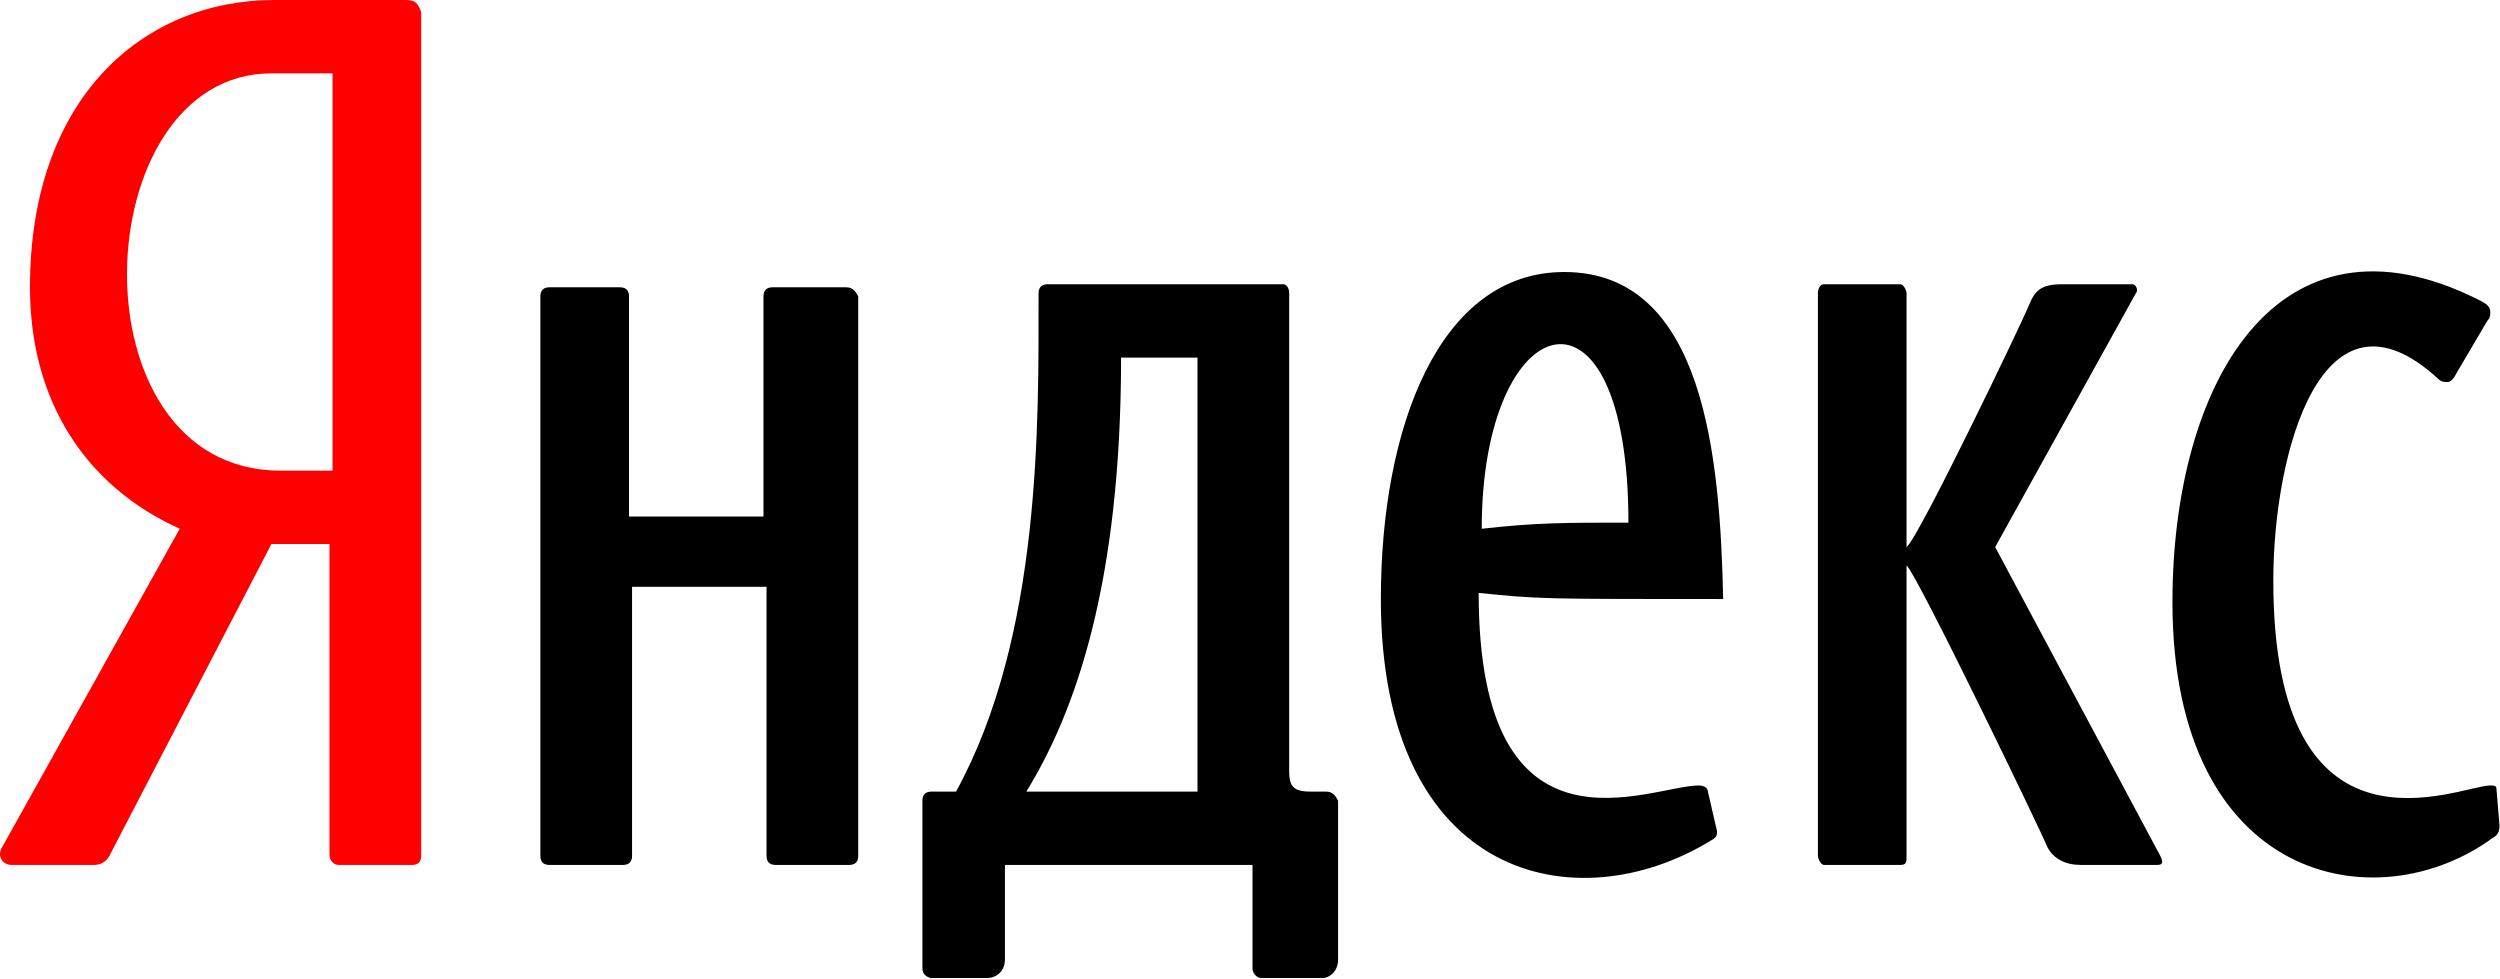
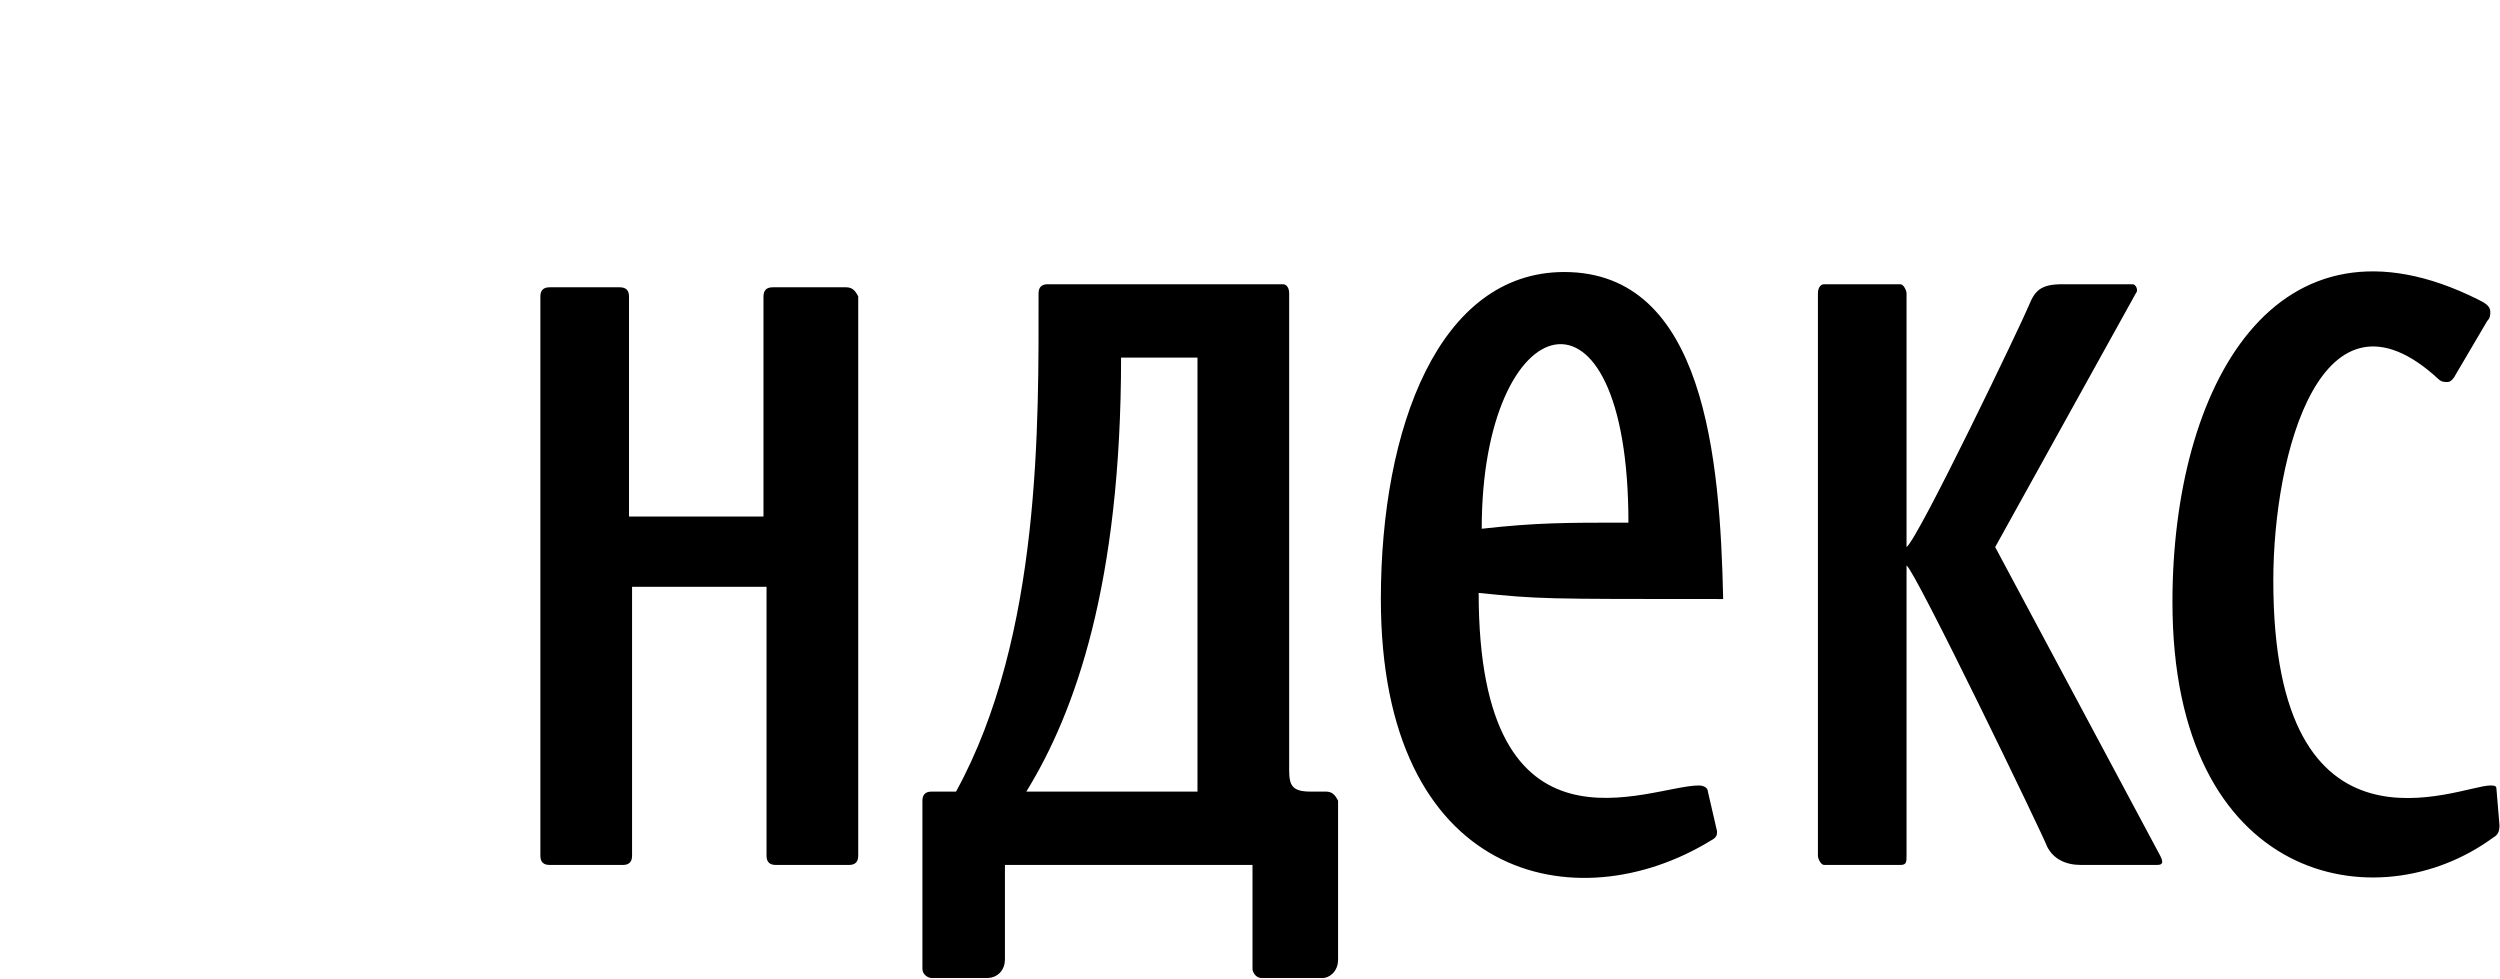
<svg xmlns="http://www.w3.org/2000/svg" width="799" height="313" viewBox="0 0 799 313" fill="none">
-   <path d="M129.724 0H87.722C45.719 0 9.578 31.258 9.578 91.819C9.578 127.961 27.16 155.311 57.441 168.987L0.786 270.574C-1.167 273.504 0.786 276.435 3.717 276.435H30.09C32.044 276.435 33.998 275.458 34.974 273.504L86.745 173.871H105.304V273.504C105.304 274.481 106.281 276.435 108.235 276.435H131.678C133.631 276.435 134.608 275.458 134.608 273.504V3.907C133.631 0.977 132.655 0 129.724 0ZM105.304 150.427H89.675C22.276 150.427 27.16 23.443 86.745 23.443H106.281V150.427H105.304Z" fill="#FF0000" />
  <path d="M270.383 91.82H246.94C244.986 91.82 244.01 92.796 244.01 94.75V165.08H201.03V94.75C201.03 92.796 200.054 91.82 198.1 91.82H175.634C173.68 91.82 172.703 92.796 172.703 94.75V273.504C172.703 275.458 173.68 276.435 175.634 276.435H199.077C201.03 276.435 202.007 275.458 202.007 273.504V187.546H244.986V273.504C244.986 275.458 245.963 276.435 247.917 276.435H271.36C273.314 276.435 274.29 275.458 274.29 273.504V94.75C273.314 92.796 272.337 91.82 270.383 91.82ZM797.856 252.015C797.856 251.038 796.879 251.038 795.902 251.038C786.134 251.038 726.549 279.365 726.549 185.592C726.549 144.567 742.178 86.936 779.297 121.124C780.273 122.1 781.25 122.1 782.227 122.1C783.204 122.1 784.181 121.124 785.157 119.17L794.925 102.564C795.902 101.588 795.902 100.611 795.902 99.634C795.902 97.68 793.949 96.704 791.995 95.727C727.526 63.492 694.315 123.077 694.315 192.43C694.315 282.296 759.761 294.994 796.879 267.644C798.833 266.667 798.833 264.713 798.833 263.736L797.856 252.015ZM637.66 174.848L682.593 93.773C683.57 92.796 682.593 90.843 681.616 90.843H659.15C652.312 90.843 650.359 92.796 648.405 97.68C646.452 102.564 613.24 171.917 609.333 174.848V93.773C609.333 92.796 608.356 90.843 607.38 90.843H582.96C581.983 90.843 581.006 91.82 581.006 93.773V273.504C581.006 274.481 581.983 276.435 582.96 276.435H607.38C609.333 276.435 609.333 275.458 609.333 273.504V180.708C612.264 182.662 653.289 267.644 654.266 270.574C656.22 274.481 660.127 276.435 665.011 276.435H689.431C691.384 276.435 691.384 275.458 690.408 273.504L637.66 174.848ZM423.741 252.992H418.857C412.996 252.992 412.019 251.038 412.019 246.154V93.773C412.019 91.82 411.043 90.843 410.066 90.843H334.852C332.898 90.843 331.922 91.82 331.922 93.773C331.922 134.799 332.898 203.175 305.548 252.992H297.734C295.78 252.992 294.803 253.968 294.803 255.922V309.646C294.803 311.6 296.757 312.577 297.734 312.577H315.316C319.223 312.577 321.177 309.646 321.177 306.716V276.435H400.298V309.646C400.298 310.623 401.275 312.577 403.228 312.577H422.764C424.718 312.577 427.648 310.623 427.648 306.716V255.922C426.671 253.968 425.695 252.992 423.741 252.992ZM382.715 252.992H328.014C343.643 227.595 358.295 186.569 358.295 114.286H382.715V252.992ZM499.931 86.936C459.883 86.936 441.323 136.752 441.323 191.453C441.323 281.319 503.839 294.994 546.818 268.62C548.772 267.644 548.772 266.667 548.772 265.69L545.841 252.992C545.841 252.015 544.864 251.038 542.911 251.038C527.282 251.038 472.581 278.388 472.581 189.5C492.117 191.453 492.117 191.453 550.725 191.453C549.748 146.52 544.864 86.936 499.931 86.936ZM473.558 168.987C473.558 97.68 520.444 84.005 520.444 167.033C499.931 167.033 491.14 167.033 473.558 168.987Z" fill="black" />
</svg>